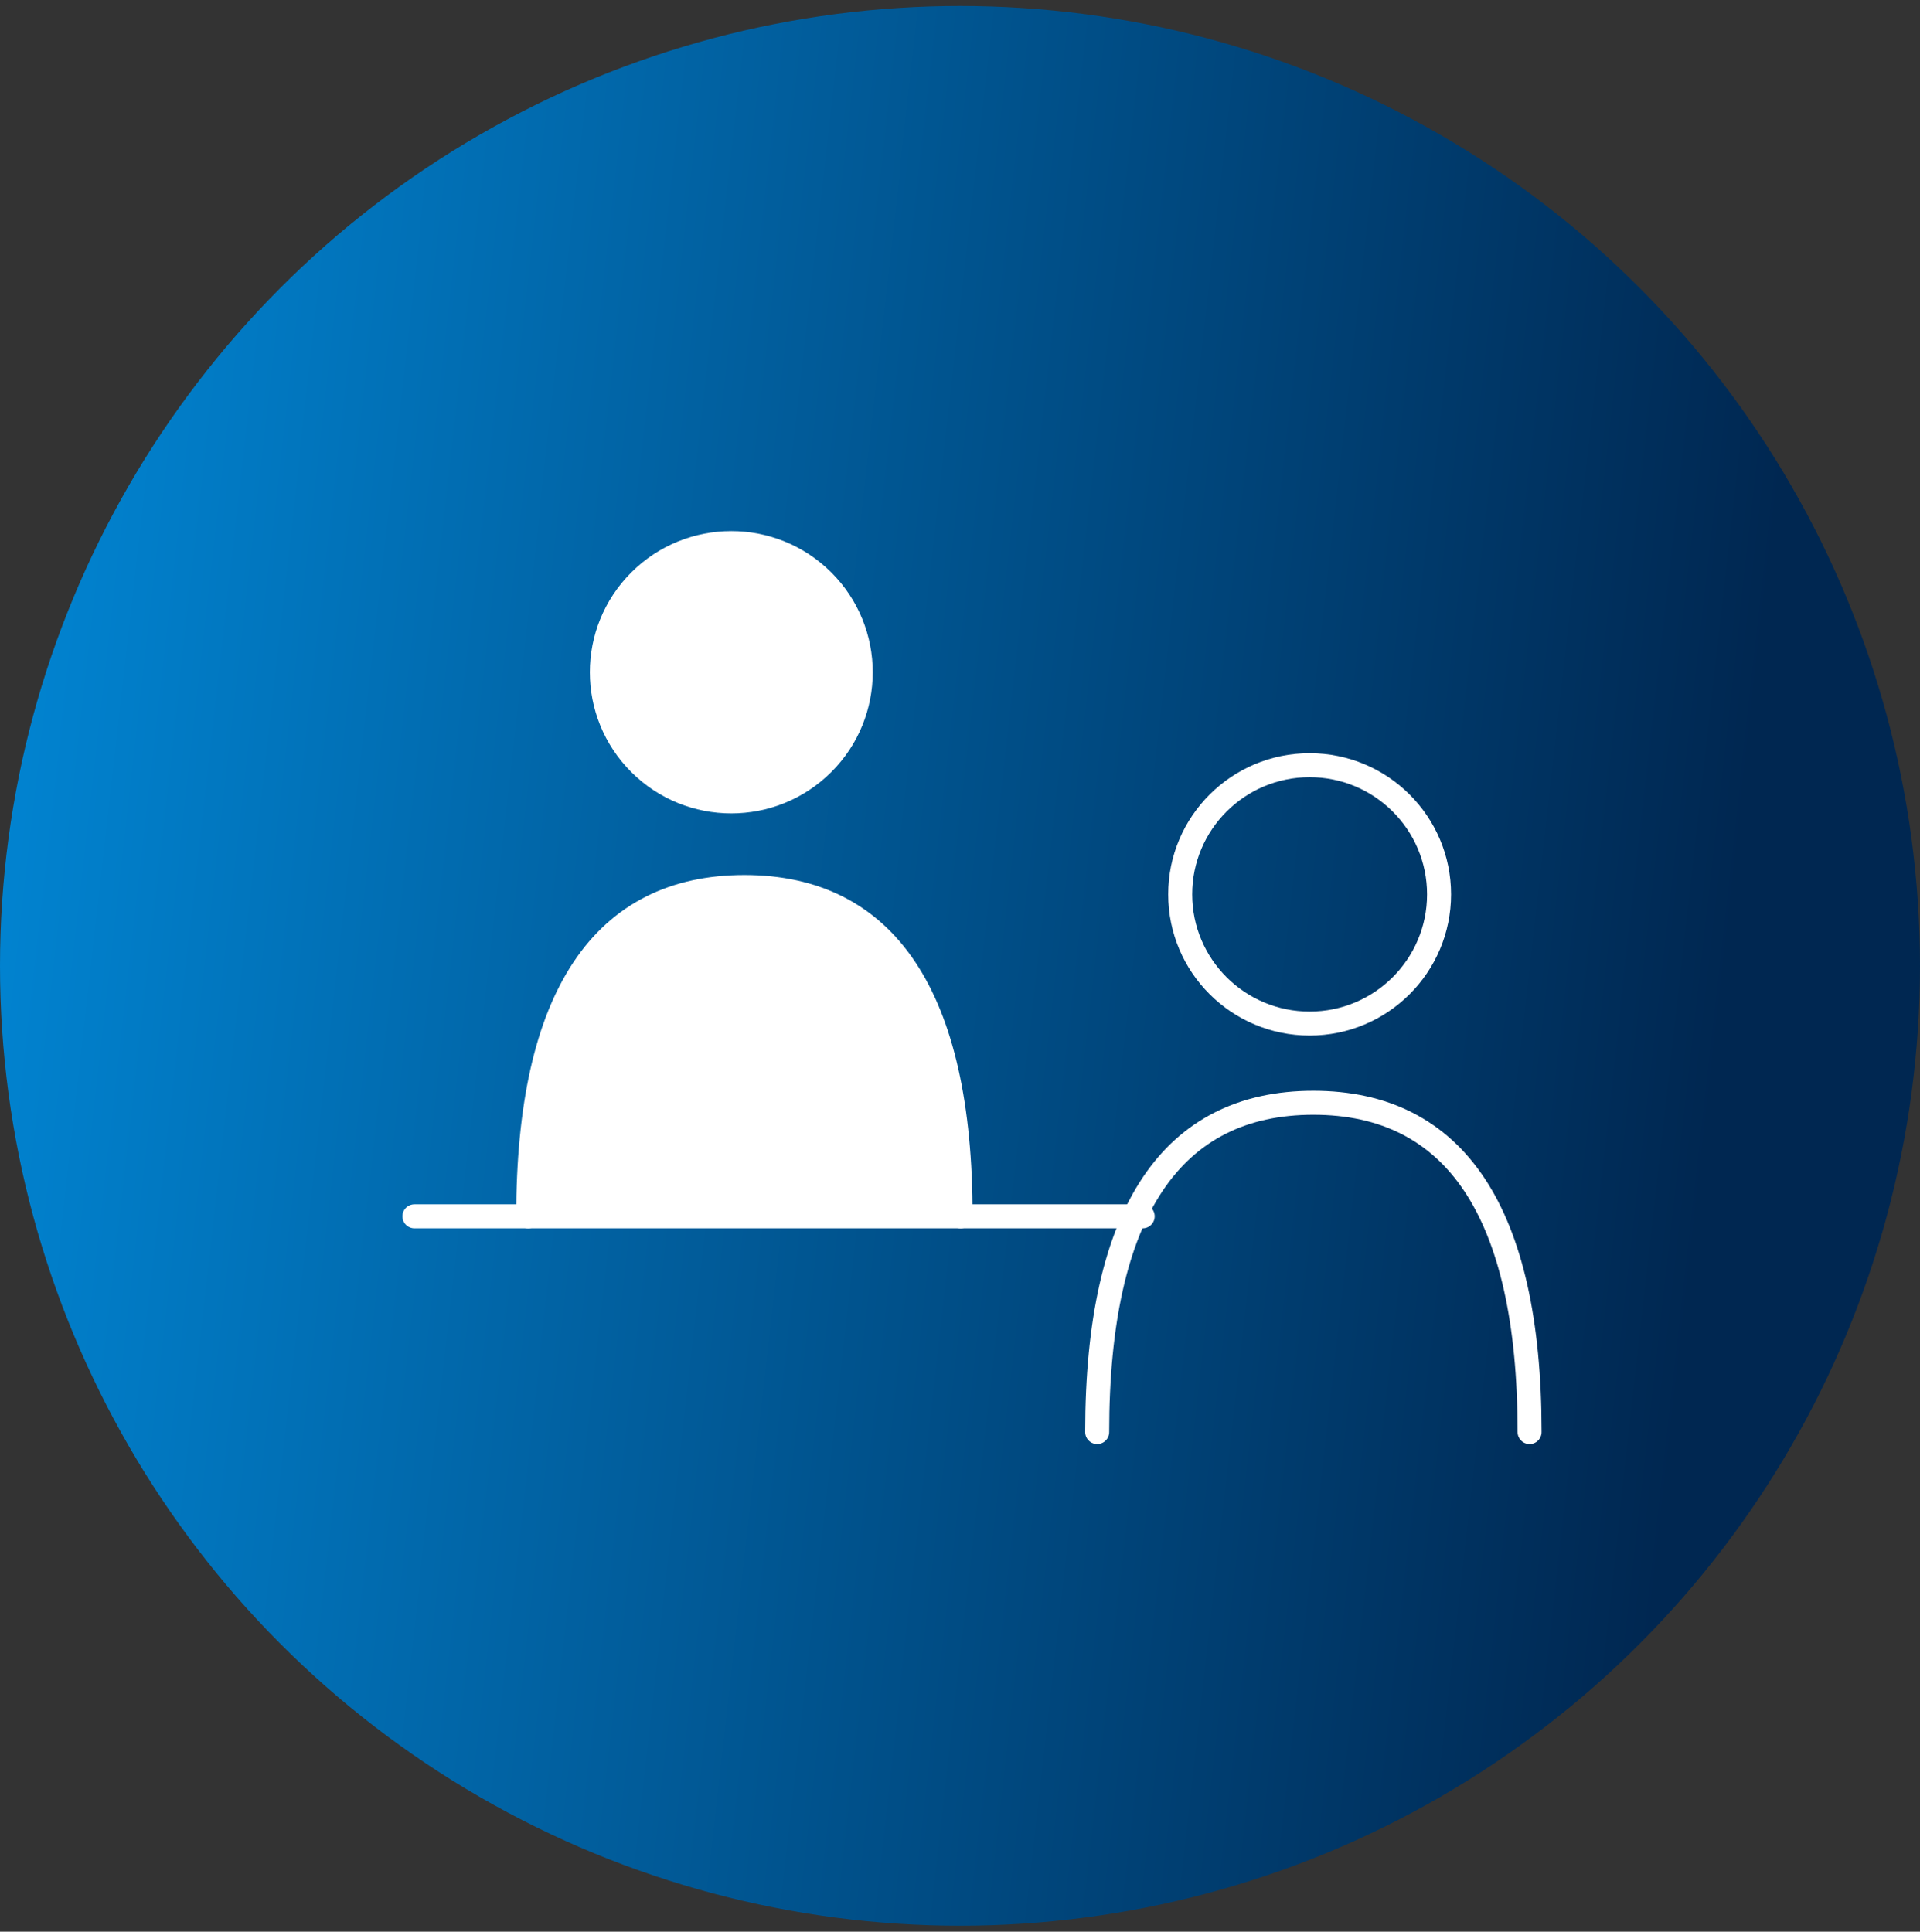
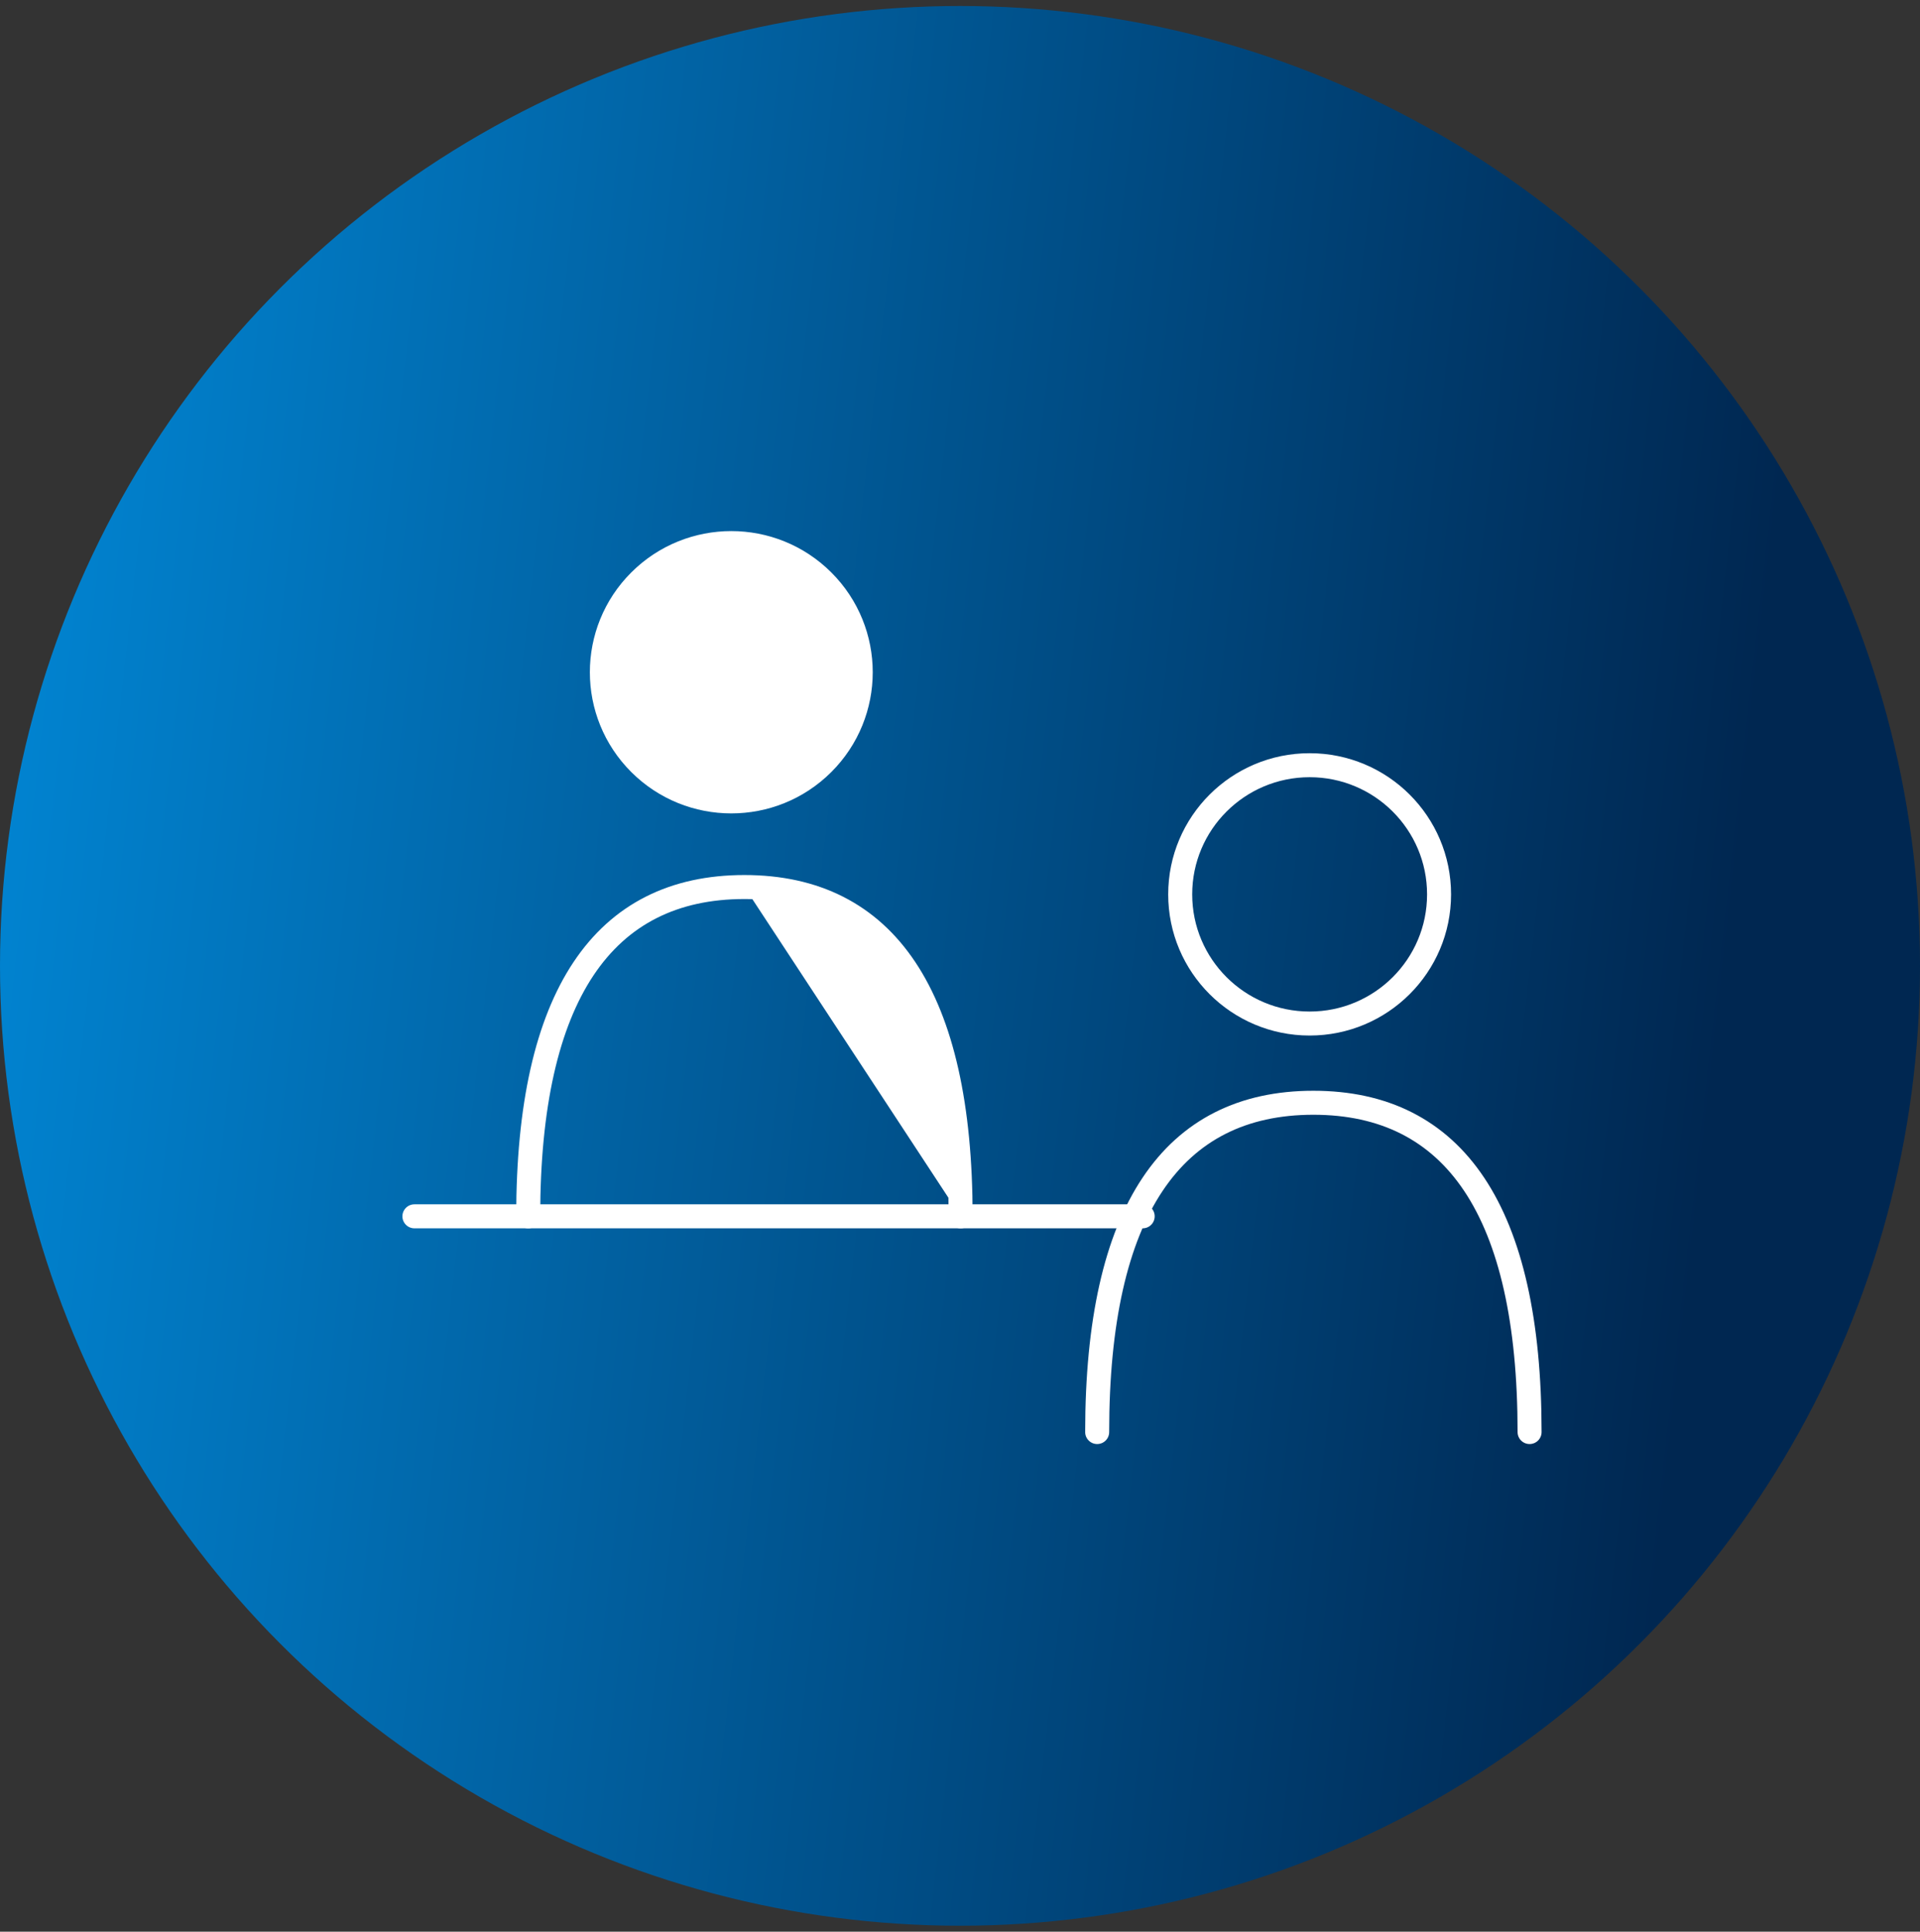
<svg xmlns="http://www.w3.org/2000/svg" width="160" height="161" viewBox="0 0 160 161" fill="none">
  <rect x="0" y="0" width="160" height="161" fill="#333333" stroke="none" />
  <circle cx="80" cy="80.5" r="80" fill="url(#paint0_linear_11212_1457)" />
  <path d="M109.136 85.308C115.093 85.308 119.922 80.488 119.922 74.542C119.922 68.597 115.093 63.777 109.136 63.777C103.179 63.777 98.35 68.597 98.35 74.542C98.35 80.488 103.179 85.308 109.136 85.308Z" stroke="white" stroke-width="2" stroke-linecap="round" stroke-linejoin="round" />
  <path d="M68.568 63.641C72.781 59.437 72.781 52.621 68.568 48.417C64.356 44.213 57.527 44.213 53.314 48.417C49.102 52.621 49.102 59.437 53.314 63.641C57.527 67.845 64.356 67.845 68.568 63.641Z" fill="white" stroke="white" stroke-width="2" stroke-linecap="round" stroke-linejoin="round" />
-   <path d="M80.048 101.376C80.048 82.949 73.768 73.93 62.033 73.93C50.297 73.93 44.017 82.949 44.017 101.376H80.052H80.048Z" fill="#EDDEC3" />
-   <path d="M80.052 101.376C80.052 82.949 73.771 73.93 62.034 73.93C50.298 73.93 44.017 82.949 44.017 101.376" fill="white" />
+   <path d="M80.052 101.376C80.052 82.949 73.771 73.93 62.034 73.93" fill="white" />
  <path d="M80.052 101.376C80.052 82.949 73.771 73.93 62.034 73.93C50.298 73.93 44.017 82.949 44.017 101.376" stroke="white" stroke-width="2" stroke-linecap="round" stroke-linejoin="round" />
  <path d="M127.465 119.357C127.465 100.929 121.184 91.91 109.448 91.91C97.712 91.91 91.431 100.929 91.431 119.357" stroke="white" stroke-width="2" stroke-linecap="round" stroke-linejoin="round" />
  <path d="M34.534 101.375H95.224" stroke="white" stroke-width="2" stroke-linecap="round" stroke-linejoin="round" />
  <defs>
    <linearGradient id="paint0_linear_11212_1457" x1="0" y1="0.5" x2="175.743" y2="20.223" gradientUnits="userSpaceOnUse">
      <stop stop-color="#0188D7" />
      <stop offset="0.86" stop-color="#002751" />
    </linearGradient>
  </defs>
</svg>